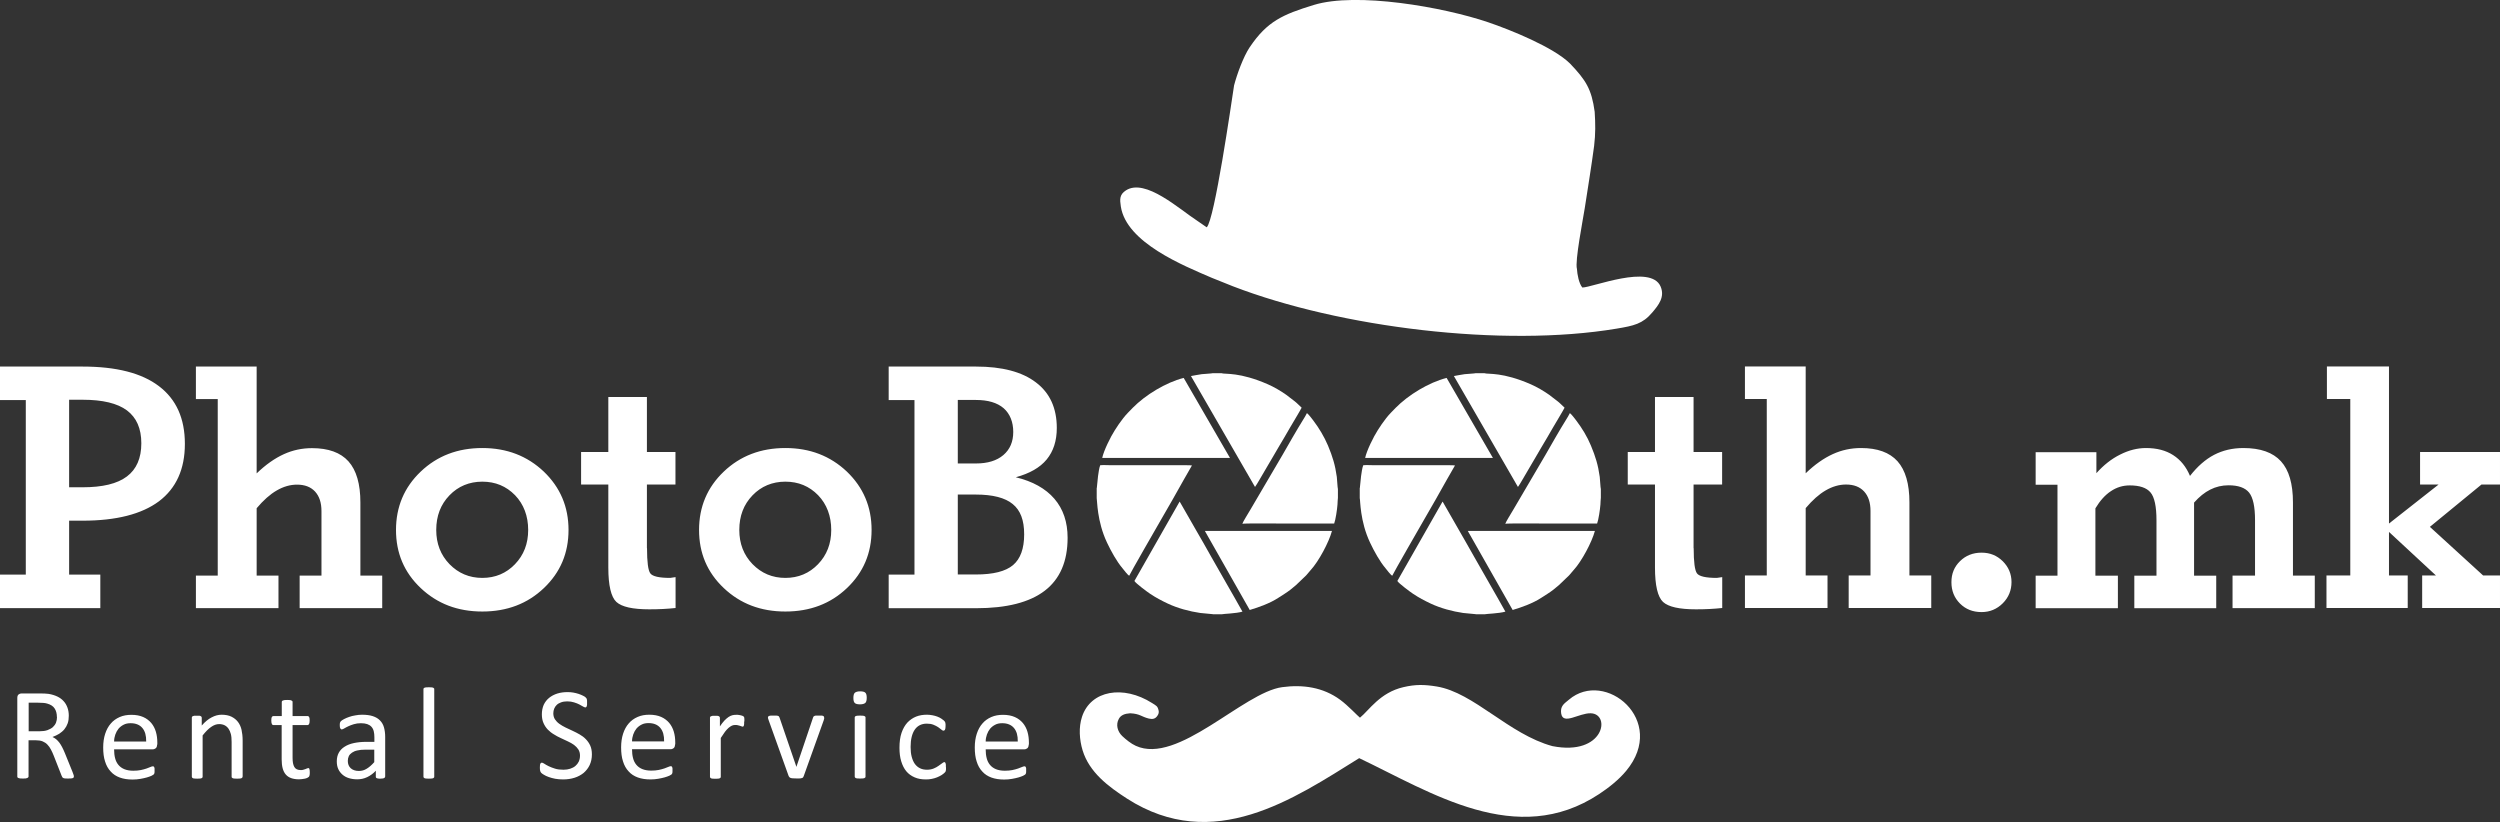
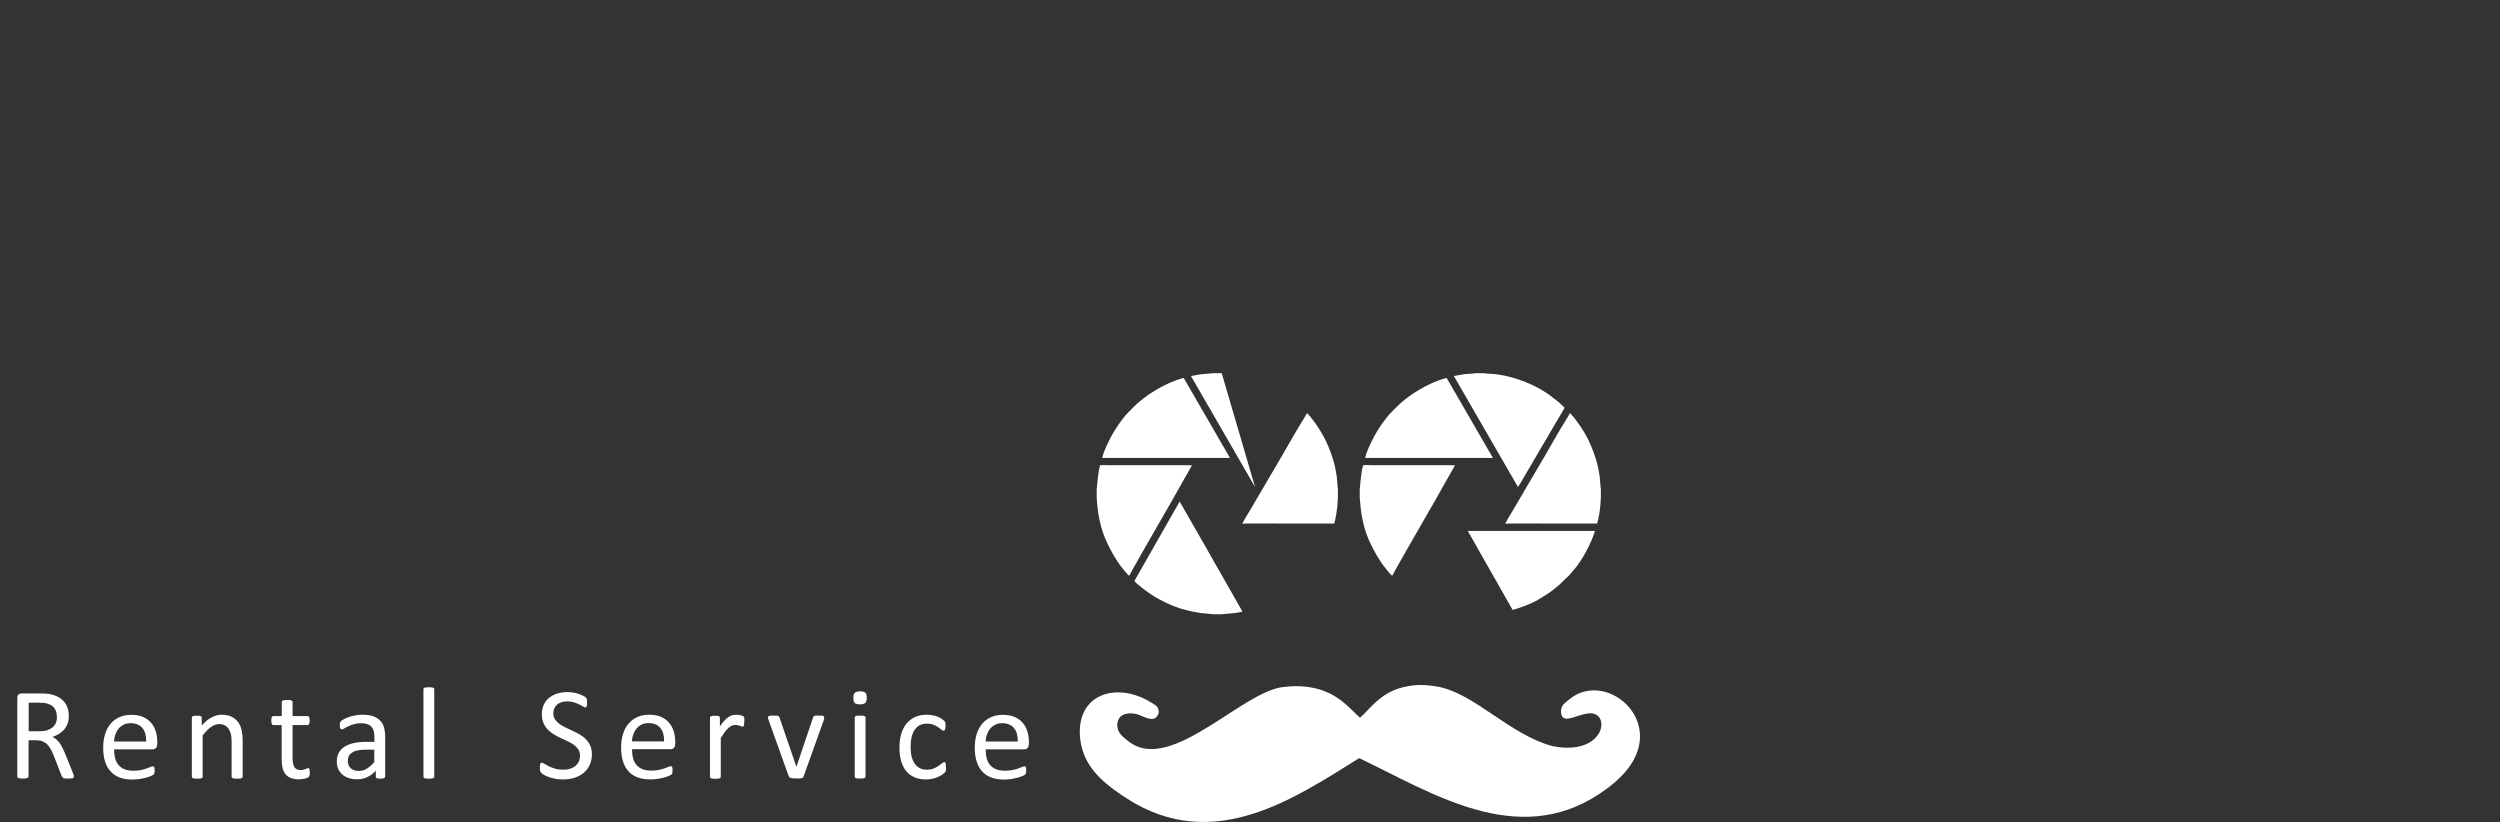
<svg xmlns="http://www.w3.org/2000/svg" id="Layer_2" data-name="Layer 2" viewBox="0 0 226.77 74.56">
  <rect x="0" y="0" width="226.77" height="74.56" fill="#333333" stroke="none" />
  <defs>
    <style>
      .cls-1, .cls-2 {
        fill: #fff;
      }

      .cls-2 {
        fill-rule: evenodd;
      }
    </style>
  </defs>
  <g id="Layer_1-2" data-name="Layer 1">
-     <path class="cls-2" d="M113.36,4.28c-.58,.87-1.16,2.47-1.42,3.47-.25,1.63-1.77,12.19-2.48,12.87l-.87-.6c-1.57-1.01-4.7-3.89-6.46-2.75-.59,.38-.56,.81-.46,1.47,.51,3.27,5.67,5.35,8.25,6.46l1.92,.77c9.71,3.74,24.48,5.57,34.8,3.84,1.56-.26,2.36-.43,3.23-1.46,.59-.69,1.16-1.42,.76-2.36-.89-2.08-6.22,.1-7.1,.09-.31-.37-.46-1.19-.49-1.69-.2-.68,.56-4.54,.71-5.51,.29-1.88,.6-3.77,.85-5.65,.13-1.1,.12-1.99,.05-3.09-.28-2.06-.8-2.87-2.23-4.37-1.5-1.49-5.43-3.07-7.43-3.75-4.1-1.39-11.95-2.76-15.82-1.57-2.8,.86-4.23,1.48-5.8,3.82h0Z" />
    <path class="cls-2" d="M101.8,66.77c-.43-.41-.61-1.03-.31-1.57,.18-.33,.53-.47,1.02-.5,.9,.04,1.01,.31,1.7,.48,.34,.08,.59,.03,.78-.26,.13-.19,.13-.32,.11-.45-.09-.44-.23-.46-.6-.7-2.6-1.65-5.56-1.16-6.35,1.24-.32,.96-.24,2.09,.05,3.05,.61,2,2.34,3.29,4.03,4.38,7.84,5.03,15.16,0,21.06-3.67,6.53,3.11,14.28,8.2,21.76,3.26,.88-.58,1.79-1.3,2.46-2.11,3.79-4.57-1.92-9.26-5.2-6.45-.11,.1-.2,.17-.28,.23-.35,.29-.48,.56-.42,1.01,.16,1.1,1.62-.04,2.68-.01,1.86,.05,1.22,3.9-3.47,2.98-3.95-1.07-7.13-4.86-10.5-5.41-1.11-.18-1.91-.2-3.02,.06-2.13,.49-3.11,2.1-3.94,2.77-.2-.15-1.08-1.1-1.79-1.62-1.56-1.15-3.4-1.4-5.26-1.15-3.53,.47-9.48,7.08-13.29,5.32-.42-.19-.88-.56-1.22-.88h0Z" />
-     <path class="cls-1" d="M6.27,36.26v7.94h1.22c1.81,0,3.15-.32,4.02-.98,.87-.65,1.31-1.66,1.31-3.01s-.44-2.33-1.3-2.98c-.87-.65-2.21-.97-4.02-.97h-1.22Zm0,15.86h2.83v3.04H0v-3.04H2.34v-15.83H0v-3.04H7.49c3.06,0,5.37,.59,6.93,1.78,1.57,1.19,2.35,2.93,2.35,5.23s-.79,4.03-2.35,5.21c-1.57,1.17-3.88,1.76-6.93,1.76h-1.22v4.9h0Zm13.48-15.92h-1.98v-2.95h5.51v9.69c.83-.8,1.65-1.37,2.46-1.74,.81-.37,1.66-.55,2.56-.55,1.49,0,2.59,.4,3.31,1.2,.72,.81,1.08,2.05,1.08,3.73v6.63h1.98v2.95h-7.49v-2.95h1.98v-5.84c0-.77-.19-1.35-.58-1.78-.39-.42-.93-.63-1.64-.63-.62,0-1.24,.18-1.84,.53-.61,.35-1.21,.89-1.82,1.61v6.11h1.98v2.95h-7.49v-2.95h1.98v-16.01h0Zm19.82,11.87c0,1.24,.4,2.27,1.2,3.1,.81,.83,1.8,1.25,2.98,1.25s2.17-.42,2.96-1.24c.8-.83,1.2-1.86,1.2-3.11s-.4-2.33-1.19-3.15c-.8-.82-1.79-1.23-2.97-1.23s-2.19,.42-2.98,1.24c-.8,.83-1.2,1.87-1.2,3.14h0Zm-3.65,0c0-2.1,.75-3.87,2.24-5.29,1.5-1.43,3.36-2.14,5.59-2.14s4.08,.72,5.58,2.14c1.49,1.43,2.24,3.19,2.24,5.29s-.74,3.85-2.23,5.27c-1.49,1.42-3.35,2.13-5.59,2.13s-4.09-.71-5.59-2.13c-1.5-1.42-2.24-3.17-2.24-5.27h0Zm22.77,1.66c0,1.25,.1,2.01,.3,2.28,.2,.27,.8,.41,1.8,.41,.06,0,.17-.02,.34-.05,.07-.01,.12-.02,.15-.02v2.8c-.37,.04-.75,.07-1.14,.09-.39,.02-.8,.03-1.24,.03-1.51,0-2.5-.22-2.99-.67-.48-.45-.73-1.49-.73-3.11v-7.54h-2.47v-2.95h2.47v-4.99h3.5v4.99h2.59v2.95h-2.59v5.77h0Zm8.37-1.66c0,1.24,.4,2.27,1.2,3.1,.81,.83,1.8,1.25,2.98,1.25s2.17-.42,2.96-1.24c.8-.83,1.2-1.86,1.2-3.11s-.4-2.33-1.19-3.15c-.8-.82-1.79-1.23-2.97-1.23s-2.19,.42-2.98,1.24c-.8,.83-1.2,1.87-1.2,3.14h0Zm-3.65,0c0-2.1,.75-3.87,2.24-5.29,1.5-1.43,3.36-2.14,5.59-2.14s4.08,.72,5.58,2.14c1.49,1.43,2.24,3.19,2.24,5.29s-.74,3.85-2.23,5.27c-1.49,1.42-3.35,2.13-5.59,2.13s-4.09-.71-5.59-2.13c-1.5-1.42-2.24-3.17-2.24-5.27h0Zm23.47-3.2v7.24h1.65c1.56,0,2.68-.28,3.36-.85,.67-.57,1.01-1.49,1.01-2.79s-.34-2.18-1.04-2.75c-.69-.57-1.81-.86-3.34-.86h-1.65Zm0-8.58v5.75h1.65c1.05,0,1.88-.25,2.48-.76,.6-.51,.9-1.21,.9-2.1s-.29-1.64-.87-2.15c-.58-.5-1.42-.75-2.51-.75h-1.65Zm-6.27,18.87v-3.04h2.34v-15.83h-2.34v-3.04h7.92c2.37,0,4.19,.48,5.44,1.44,1.26,.95,1.89,2.33,1.89,4.13,0,1.17-.31,2.12-.92,2.86-.61,.74-1.55,1.27-2.8,1.61,1.53,.37,2.7,1.02,3.5,1.95,.8,.93,1.2,2.11,1.2,3.54,0,2.14-.69,3.74-2.07,4.8-1.38,1.06-3.46,1.59-6.23,1.59h-7.92Zm73.02-5.43c0,1.25,.1,2.01,.3,2.28,.2,.27,.8,.41,1.8,.41,.06,0,.17-.02,.34-.05,.07-.01,.12-.02,.15-.02v2.8c-.37,.04-.75,.07-1.14,.09-.39,.02-.8,.03-1.24,.03-1.51,0-2.5-.22-2.99-.67-.48-.45-.73-1.49-.73-3.11v-7.54h-2.47v-2.95h2.47v-4.99h3.5v4.99h2.59v2.95h-2.59v5.77h0Zm6.63-13.54h-1.98v-2.95h5.51v9.69c.83-.8,1.65-1.37,2.46-1.74,.81-.37,1.66-.55,2.56-.55,1.49,0,2.59,.4,3.31,1.2,.72,.81,1.08,2.05,1.08,3.73v6.63h1.98v2.95h-7.49v-2.95h1.98v-5.84c0-.77-.19-1.35-.58-1.78-.39-.42-.93-.63-1.64-.63-.62,0-1.24,.18-1.84,.53-.61,.35-1.21,.89-1.82,1.61v6.11h1.98v2.95h-7.49v-2.95h1.98v-16.01h0Zm19.48,19.33c-.79,0-1.44-.26-1.95-.77-.52-.52-.78-1.16-.78-1.94s.26-1.4,.78-1.91c.52-.51,1.17-.77,1.95-.77s1.4,.26,1.93,.78c.52,.52,.79,1.15,.79,1.89s-.26,1.39-.79,1.92c-.53,.53-1.17,.8-1.93,.8h0Zm10.42-12.6c.65-.73,1.37-1.3,2.16-1.69,.79-.4,1.57-.59,2.34-.59,.97,0,1.79,.21,2.46,.64,.67,.43,1.18,1.05,1.53,1.89,.67-.86,1.4-1.5,2.18-1.91,.79-.41,1.67-.62,2.66-.62,1.55,0,2.68,.4,3.41,1.2,.73,.8,1.09,2.04,1.09,3.74v6.63h1.98v2.95h-7.46v-2.95h2.04v-5.02c0-1.23-.18-2.06-.54-2.51-.36-.44-.98-.66-1.86-.66-.59,0-1.15,.13-1.66,.39-.52,.26-1,.65-1.47,1.18v6.63h2.01v2.95h-7.43v-2.95h2.01v-5.02c0-1.26-.18-2.1-.54-2.53-.36-.43-.99-.64-1.89-.64-.61,0-1.18,.17-1.7,.52-.52,.34-.99,.86-1.41,1.56v6.11h2.04v2.95h-7.46v-2.95h1.98v-8.25h-1.98v-2.95h5.51v1.92h0Zm23.04-6.73h-2.13v-2.95h5.63v14.25l4.5-3.54h-1.68v-2.95h7.25v2.95h-1.68l-4.68,3.84,4.83,4.41h1.53v2.95h-7.06v-2.95h1.25l-4.26-3.95v3.95h1.7v2.95h-7.37v-2.95h2.16v-16.01h0Z" />
-     <path class="cls-2" d="M110.82,33.85h-.8c-.09,.03-.82,.07-1.01,.09-.34,.04-.65,.12-.98,.17l5.81,10.06c.09-.08,.92-1.55,1.07-1.79,.36-.59,.7-1.21,1.06-1.81,.36-.59,.7-1.19,1.05-1.79,.14-.24,1.01-1.69,1.05-1.8-.16-.14-.47-.47-.67-.61-.24-.17-.48-.38-.73-.56-.48-.34-1.11-.71-1.66-.95-2.56-1.12-3.85-.9-4.18-1h0Z" />
+     <path class="cls-2" d="M110.82,33.85h-.8c-.09,.03-.82,.07-1.01,.09-.34,.04-.65,.12-.98,.17l5.81,10.06h0Z" />
    <path class="cls-2" d="M99.98,41.54h11.59s-4.2-7.26-4.2-7.26c-1.62,.41-3.48,1.55-4.62,2.71-.29,.3-.61,.61-.87,.95-.28,.36-.51,.69-.76,1.09-.38,.59-1.01,1.86-1.14,2.51h0Z" />
    <path class="cls-2" d="M99.48,44.27v.91c.05,.18,.01,2.09,.94,4.05,.36,.76,.86,1.68,1.41,2.33,.1,.12,.47,.62,.6,.66,.02-.1,2.73-4.82,2.85-5.02,.71-1.21,1.45-2.53,2.14-3.76l.7-1.22c-.13-.05-3.7-.01-4.17-.02h-3.13c-.3,0-.74-.03-1.02,0-.09,.19-.17,.76-.2,.99-.03,.17-.09,1.02-.11,1.07h0Z" />
    <path class="cls-2" d="M121.36,45.16v-.8c-.04-.12-.07-.88-.1-1.1-.15-1.08-.38-1.83-.8-2.84-.35-.82-.81-1.59-1.35-2.3-.14-.18-.4-.53-.56-.65-.06,.14-.26,.47-.35,.61-.59,.95-1.28,2.16-1.84,3.14l-2.94,5.01c-.12,.21-.7,1.14-.73,1.28,.19-.05,3.65-.02,4.16-.02h4.17c.13-.34,.27-1.29,.3-1.72,.01-.13,.02-.54,.04-.62h0Z" />
-     <path class="cls-2" d="M109.29,48.16l4.07,7.17c.85-.25,1.86-.62,2.59-1.1,.37-.24,.74-.46,1.09-.73,.18-.14,.34-.29,.51-.42l.93-.89c.14-.16,.27-.33,.41-.48,.73-.79,1.66-2.54,1.93-3.55h-11.53Z" />
    <path class="cls-2" d="M110.02,55.72h.8c.11-.04,1.31-.07,1.88-.24l-.71-1.26c-.24-.41-.48-.83-.71-1.24-.46-.83-.96-1.66-1.42-2.49-.46-.83-.95-1.68-1.42-2.49l-1.42-2.48s0,0-.02-.02l-4.1,7.2c.12,.21,1.15,.98,1.41,1.15,.55,.37,1.03,.62,1.62,.9,.89,.42,1.97,.71,2.94,.85l1.14,.11h0Z" />
    <path class="cls-2" d="M134.67,33.85h-.8c-.09,.03-.82,.07-1.01,.09-.34,.04-.65,.12-.98,.17l5.81,10.06c.09-.08,.92-1.55,1.07-1.79,.36-.59,.7-1.21,1.06-1.81,.36-.59,.7-1.19,1.05-1.79,.14-.24,1.01-1.69,1.05-1.8-.16-.14-.47-.47-.67-.61-.24-.17-.48-.38-.73-.56-.48-.34-1.11-.71-1.66-.95-2.56-1.12-3.85-.9-4.18-1h0Z" />
    <path class="cls-2" d="M123.83,41.54h11.59s-4.2-7.26-4.2-7.26c-1.62,.41-3.48,1.55-4.62,2.71-.29,.3-.61,.61-.87,.95-.28,.36-.51,.69-.76,1.09-.38,.59-1.01,1.86-1.14,2.51h0Z" />
    <path class="cls-2" d="M123.34,44.27v.91c.06,.18,.01,2.09,.94,4.05,.36,.76,.86,1.68,1.41,2.33,.1,.12,.47,.62,.6,.66,.02-.1,2.73-4.82,2.85-5.02,.71-1.21,1.45-2.53,2.14-3.76l.7-1.22c-.13-.05-3.7-.01-4.17-.02h-3.13c-.3,0-.74-.03-1.02,0-.09,.19-.17,.76-.2,.99-.03,.17-.09,1.02-.11,1.07h0Z" />
    <path class="cls-2" d="M145.21,45.16v-.8c-.04-.12-.07-.88-.1-1.1-.15-1.08-.38-1.83-.8-2.84-.34-.82-.81-1.59-1.35-2.3-.14-.18-.4-.53-.56-.65-.06,.14-.26,.47-.35,.61-.59,.95-1.28,2.16-1.84,3.14l-2.94,5.01c-.12,.21-.7,1.14-.73,1.28,.19-.05,3.65-.02,4.16-.02h4.17c.13-.34,.27-1.29,.3-1.72,.01-.13,.02-.54,.04-.62h0Z" />
    <path class="cls-2" d="M133.14,48.16l4.07,7.17c.85-.25,1.86-.62,2.59-1.1,.37-.24,.74-.46,1.09-.73,.18-.14,.34-.29,.51-.42l.93-.89c.14-.16,.27-.33,.41-.48,.73-.79,1.66-2.54,1.93-3.55h-11.53Z" />
-     <path class="cls-2" d="M133.87,55.72h.8c.11-.04,1.31-.07,1.88-.24l-.71-1.26c-.24-.41-.48-.83-.71-1.24-.46-.83-.96-1.66-1.42-2.49-.46-.83-.96-1.68-1.42-2.49l-1.42-2.48s0,0-.02-.02l-4.1,7.2c.12,.21,1.15,.98,1.41,1.15,.55,.37,1.03,.62,1.62,.9,.89,.42,1.97,.71,2.94,.85l1.14,.11h0Z" />
    <path class="cls-1" d="M6.7,70.44s0,.06-.02,.08c-.01,.02-.04,.04-.08,.06-.04,.01-.1,.03-.17,.03-.07,0-.17,.01-.28,.01-.1,0-.19,0-.25-.01-.06,0-.12-.02-.16-.04-.04-.02-.07-.04-.09-.08-.02-.03-.04-.07-.06-.12l-.71-1.81c-.08-.21-.17-.4-.26-.57-.09-.17-.19-.32-.32-.45-.12-.13-.27-.22-.43-.29-.17-.07-.37-.1-.6-.1h-.68v3.28s0,.06-.03,.08c-.02,.02-.05,.04-.08,.06-.04,.01-.09,.03-.15,.04-.07,0-.15,.01-.25,.01s-.18,0-.25-.01c-.06-.01-.12-.02-.16-.04-.04-.01-.07-.03-.08-.06-.02-.02-.02-.05-.02-.08v-7.12c0-.15,.04-.26,.12-.32,.08-.06,.17-.09,.26-.09h1.63c.19,0,.35,0,.48,.01,.13,.01,.24,.02,.35,.03,.3,.05,.56,.13,.79,.24,.23,.11,.42,.25,.57,.42,.16,.17,.27,.37,.35,.59,.08,.22,.12,.46,.12,.73s-.03,.49-.1,.69c-.07,.2-.17,.38-.3,.54-.13,.16-.29,.29-.47,.41-.18,.11-.39,.21-.61,.29,.13,.06,.24,.13,.34,.21,.1,.09,.2,.19,.29,.31,.09,.12,.17,.26,.25,.41,.08,.15,.16,.33,.24,.52l.69,1.7c.05,.14,.09,.24,.11,.3,.02,.06,.02,.1,.02,.13h0Zm-1.54-5.41c0-.3-.07-.56-.2-.76-.13-.21-.36-.36-.68-.45-.1-.03-.21-.05-.33-.06-.13-.01-.29-.02-.49-.02h-.86v2.59h1c.27,0,.5-.03,.7-.1,.19-.07,.36-.16,.49-.27,.13-.12,.23-.26,.29-.41,.06-.16,.09-.33,.09-.52h0Zm48.53,3.4c0,.36-.07,.68-.2,.96-.13,.28-.32,.52-.55,.72-.24,.19-.51,.34-.83,.44-.32,.1-.66,.15-1.03,.15-.26,0-.5-.02-.72-.06-.22-.04-.42-.1-.59-.16-.17-.06-.32-.13-.43-.2-.12-.07-.2-.13-.24-.17-.05-.05-.08-.11-.1-.18-.02-.07-.03-.17-.03-.29,0-.09,0-.16,.01-.22,0-.06,.02-.1,.03-.14,.02-.04,.04-.06,.06-.08,.02-.01,.05-.02,.08-.02,.05,0,.13,.03,.23,.1,.1,.07,.23,.14,.39,.22,.16,.08,.35,.15,.57,.22,.22,.07,.48,.1,.77,.1,.22,0,.43-.03,.61-.09,.18-.06,.34-.14,.47-.25,.13-.11,.23-.24,.31-.4,.07-.16,.11-.34,.11-.54,0-.22-.05-.4-.15-.56-.1-.15-.23-.29-.39-.41-.16-.12-.35-.22-.56-.32-.21-.1-.42-.19-.64-.3-.22-.1-.43-.21-.63-.34-.21-.12-.39-.27-.55-.43-.16-.17-.29-.36-.39-.59-.1-.22-.15-.49-.15-.8s.06-.61,.17-.86c.12-.25,.28-.46,.49-.63,.21-.17,.46-.3,.74-.39,.29-.09,.6-.13,.93-.13,.17,0,.34,.01,.51,.04,.17,.03,.33,.07,.49,.12,.15,.05,.29,.11,.41,.17,.12,.06,.2,.11,.23,.15,.04,.04,.06,.07,.08,.09,.01,.02,.02,.05,.03,.08,0,.03,.01,.08,.02,.12,0,.05,0,.11,0,.18,0,.07,0,.13,0,.19,0,.05-.02,.1-.03,.14-.01,.04-.03,.06-.05,.08-.02,.02-.05,.03-.08,.03-.04,0-.11-.03-.2-.08-.09-.06-.21-.12-.34-.19-.13-.07-.29-.13-.48-.19-.18-.06-.39-.09-.62-.09-.21,0-.4,.03-.56,.09-.16,.06-.29,.13-.39,.23-.1,.1-.18,.21-.23,.34-.05,.13-.08,.27-.08,.42,0,.21,.05,.4,.15,.55,.1,.15,.23,.29,.4,.41,.17,.12,.35,.23,.56,.33,.21,.1,.42,.2,.64,.3,.22,.1,.43,.21,.64,.33,.21,.12,.4,.26,.56,.43,.16,.16,.3,.36,.4,.58,.1,.22,.15,.49,.15,.79h0Zm7.54-.9c0,.15-.04,.26-.12,.33-.08,.06-.17,.1-.27,.1h-3.51c0,.3,.03,.57,.09,.8,.06,.24,.16,.44,.3,.61,.14,.17,.32,.3,.54,.39,.22,.09,.49,.14,.81,.14,.25,0,.48-.02,.68-.06,.2-.04,.37-.09,.52-.14,.14-.05,.26-.1,.36-.14,.09-.04,.16-.06,.21-.06,.03,0,.05,0,.08,.02,.02,.01,.04,.03,.05,.06,.01,.03,.02,.06,.03,.11,0,.05,0,.11,0,.18,0,.05,0,.1,0,.13,0,.04,0,.07-.01,.1,0,.03-.02,.06-.03,.08-.01,.02-.03,.04-.05,.07-.02,.02-.09,.06-.19,.11-.11,.05-.25,.1-.42,.15-.17,.05-.37,.09-.59,.13-.22,.04-.46,.06-.71,.06-.44,0-.82-.06-1.15-.18-.33-.12-.61-.3-.83-.55-.23-.24-.4-.55-.51-.91-.12-.36-.17-.79-.17-1.27,0-.46,.06-.87,.18-1.24,.12-.37,.29-.68,.51-.93,.22-.26,.49-.45,.81-.59,.32-.14,.67-.2,1.06-.2,.42,0,.78,.07,1.07,.2,.3,.13,.54,.32,.73,.54,.19,.23,.33,.49,.42,.8,.09,.31,.13,.63,.13,.98v.18h0Zm-.99-.29c.01-.52-.1-.92-.34-1.21-.24-.29-.6-.44-1.07-.44-.24,0-.46,.04-.64,.14-.18,.09-.33,.21-.46,.36-.12,.15-.22,.33-.29,.53-.07,.2-.11,.41-.11,.63h2.91Zm7.26-1.8c0,.09,0,.16,0,.22,0,.06-.01,.11-.02,.14-.01,.03-.03,.06-.04,.08-.02,.02-.04,.03-.07,.03s-.07,0-.12-.03c-.05-.02-.1-.04-.15-.05-.06-.02-.12-.03-.19-.05-.07-.02-.15-.02-.23-.02-.1,0-.2,.02-.29,.06-.09,.04-.19,.11-.3,.2-.11,.09-.21,.21-.33,.36-.11,.15-.24,.34-.38,.56v3.52s0,.06-.02,.08c-.02,.02-.04,.04-.08,.06-.04,.01-.09,.03-.15,.03-.06,0-.14,.01-.24,.01s-.18,0-.24-.01c-.06,0-.12-.02-.15-.03-.04-.02-.06-.04-.08-.06-.01-.02-.02-.05-.02-.08v-5.35s0-.06,.02-.08c.01-.02,.03-.04,.07-.06,.04-.02,.08-.03,.14-.04,.05,0,.13,0,.22,0s.16,0,.22,0c.06,0,.1,.02,.14,.04,.03,.02,.05,.04,.07,.06,.01,.02,.02,.05,.02,.08v.78c.15-.22,.28-.39,.41-.53,.13-.13,.25-.24,.37-.32,.12-.08,.23-.13,.34-.16,.11-.03,.23-.04,.34-.04,.05,0,.11,0,.17,0,.06,0,.13,.02,.2,.03,.07,.02,.14,.03,.19,.05,.06,.02,.1,.04,.12,.06,.02,.02,.04,.04,.05,.06,0,.02,.02,.04,.02,.07,0,.03,.01,.07,.01,.12,0,.05,0,.13,0,.22h0Zm7.26-.36s0,.03,0,.05c0,.02,0,.04,0,.06,0,.02-.01,.04-.02,.06,0,.02-.01,.05-.02,.08l-1.82,5.08s-.04,.08-.06,.11c-.03,.03-.06,.05-.12,.06-.05,.02-.12,.03-.2,.03-.08,0-.18,0-.3,0s-.22,0-.3-.01c-.08,0-.14-.02-.19-.03-.05-.02-.09-.04-.12-.07-.03-.03-.05-.06-.07-.1l-1.82-5.08s-.03-.09-.04-.12c-.01-.04-.02-.06-.02-.08,0-.02,0-.03,0-.04,0-.03,0-.06,.02-.08,.02-.02,.04-.04,.08-.06,.04-.01,.09-.02,.15-.03,.06,0,.14,0,.23,0,.12,0,.21,0,.28,0,.07,0,.12,.02,.16,.03,.04,.01,.07,.03,.08,.06,.02,.02,.03,.05,.05,.09l1.51,4.41,.02,.07,.02-.07,1.49-4.41s.02-.06,.04-.09c.02-.02,.05-.04,.09-.06,.04-.02,.09-.03,.15-.03,.07,0,.15,0,.26,0,.09,0,.17,0,.23,0,.06,0,.11,.01,.14,.03,.03,.01,.06,.03,.07,.05,.01,.02,.02,.05,.02,.08h0Zm3.75,5.36s0,.06-.02,.08c-.02,.02-.04,.04-.08,.06-.04,.01-.09,.03-.15,.03-.06,0-.14,.01-.24,.01s-.18,0-.24-.01c-.06,0-.12-.02-.15-.03-.04-.02-.06-.04-.08-.06-.01-.02-.02-.05-.02-.08v-5.35s0-.05,.02-.08c.01-.02,.04-.04,.08-.06,.04-.01,.09-.03,.15-.03,.06,0,.14-.01,.24-.01s.18,0,.24,.01c.06,0,.11,.02,.15,.03,.04,.02,.06,.04,.08,.06,.02,.02,.02,.05,.02,.08v5.35h0Zm.11-7.15c0,.23-.04,.39-.13,.47-.09,.08-.25,.13-.48,.13s-.39-.04-.47-.12c-.09-.08-.13-.23-.13-.46s.04-.39,.13-.47c.09-.08,.25-.13,.48-.13s.39,.04,.47,.12c.09,.08,.13,.23,.13,.46h0Zm7.19,6.33c0,.07,0,.13,0,.17,0,.05-.01,.09-.02,.13,0,.03-.02,.06-.04,.09s-.04,.06-.1,.11c-.05,.05-.13,.11-.25,.19-.12,.07-.25,.14-.4,.2-.15,.06-.31,.11-.48,.14-.17,.04-.35,.05-.54,.05-.39,0-.73-.06-1.02-.19-.3-.13-.55-.31-.75-.55-.2-.24-.35-.54-.46-.9-.11-.35-.16-.76-.16-1.23,0-.53,.06-.98,.19-1.36,.13-.38,.31-.69,.53-.93,.23-.24,.49-.42,.79-.54,.3-.12,.63-.17,.99-.17,.17,0,.33,.02,.49,.05,.16,.03,.31,.07,.44,.12,.13,.05,.26,.11,.36,.18,.11,.07,.18,.13,.23,.17,.05,.05,.08,.09,.1,.11,.02,.03,.03,.06,.04,.1,.01,.04,.02,.08,.02,.13,0,.05,0,.11,0,.18,0,.15-.02,.26-.05,.32-.04,.06-.08,.09-.13,.09-.06,0-.13-.03-.2-.1-.08-.06-.17-.14-.29-.22-.12-.08-.26-.15-.43-.22-.17-.07-.37-.1-.6-.1-.47,0-.84,.18-1.09,.54-.25,.36-.38,.89-.38,1.57,0,.34,.03,.64,.1,.9,.07,.26,.16,.47,.29,.65,.13,.17,.28,.3,.47,.39,.18,.09,.4,.13,.63,.13s.43-.04,.6-.11c.17-.07,.32-.15,.44-.24,.13-.09,.23-.16,.32-.23,.09-.07,.15-.11,.2-.11,.03,0,.05,0,.07,.02,.02,.02,.04,.04,.05,.08,.01,.04,.02,.09,.03,.14,0,.06,0,.13,0,.2h0Zm7.5-2.08c0,.15-.04,.26-.12,.33-.08,.06-.17,.1-.27,.1h-3.51c0,.3,.03,.57,.09,.8,.06,.24,.16,.44,.3,.61,.14,.17,.32,.3,.54,.39,.22,.09,.49,.14,.81,.14,.25,0,.48-.02,.68-.06,.2-.04,.37-.09,.52-.14,.14-.05,.26-.1,.36-.14,.09-.04,.16-.06,.21-.06,.03,0,.05,0,.08,.02,.02,.01,.04,.03,.05,.06,.01,.03,.02,.06,.03,.11,0,.05,0,.11,0,.18,0,.05,0,.1,0,.13,0,.04,0,.07-.01,.1,0,.03-.02,.06-.03,.08-.01,.02-.03,.04-.05,.07-.02,.02-.09,.06-.19,.11-.11,.05-.25,.1-.42,.15-.17,.05-.37,.09-.59,.13-.22,.04-.46,.06-.71,.06-.44,0-.82-.06-1.15-.18-.33-.12-.61-.3-.83-.55-.23-.24-.4-.55-.51-.91-.12-.36-.17-.79-.17-1.27,0-.46,.06-.87,.18-1.24,.12-.37,.29-.68,.51-.93,.22-.26,.49-.45,.81-.59,.32-.14,.67-.2,1.06-.2,.42,0,.78,.07,1.07,.2,.3,.13,.54,.32,.73,.54,.19,.23,.33,.49,.42,.8,.09,.31,.13,.63,.13,.98v.18h0Zm-.99-.29c.01-.52-.1-.92-.34-1.21-.24-.29-.6-.44-1.07-.44-.24,0-.46,.04-.64,.14-.18,.09-.33,.21-.46,.36-.12,.15-.22,.33-.29,.53-.07,.2-.11,.41-.11,.63h2.91Zm-78.07,.29c0,.15-.04,.26-.12,.33-.08,.06-.17,.1-.27,.1h-3.51c0,.3,.03,.57,.09,.8,.06,.24,.16,.44,.3,.61,.14,.17,.32,.3,.54,.39,.22,.09,.49,.14,.81,.14,.25,0,.48-.02,.68-.06,.2-.04,.37-.09,.52-.14,.14-.05,.26-.1,.36-.14,.09-.04,.16-.06,.21-.06,.03,0,.05,0,.08,.02,.02,.01,.04,.03,.05,.06,.01,.03,.02,.06,.03,.11,0,.05,0,.11,0,.18,0,.05,0,.1,0,.13,0,.04,0,.07-.01,.1,0,.03-.02,.06-.03,.08-.01,.02-.03,.04-.05,.07-.02,.02-.09,.06-.19,.11-.11,.05-.25,.1-.42,.15-.17,.05-.37,.09-.59,.13-.22,.04-.46,.06-.71,.06-.44,0-.82-.06-1.15-.18-.33-.12-.61-.3-.83-.55-.23-.24-.4-.55-.51-.91-.12-.36-.17-.79-.17-1.27,0-.46,.06-.87,.18-1.24,.12-.37,.29-.68,.51-.93,.22-.26,.49-.45,.81-.59,.32-.14,.67-.2,1.06-.2,.42,0,.78,.07,1.07,.2,.3,.13,.54,.32,.73,.54,.19,.23,.33,.49,.42,.8,.09,.31,.13,.63,.13,.98v.18h0Zm-.99-.29c.01-.52-.1-.92-.34-1.21-.24-.29-.6-.44-1.07-.44-.24,0-.46,.04-.64,.14-.18,.09-.33,.21-.46,.36-.12,.15-.22,.33-.29,.53-.07,.2-.11,.41-.11,.63h2.91Zm8.74,3.2s0,.06-.02,.08c-.02,.02-.04,.04-.08,.06-.04,.01-.09,.03-.15,.03-.06,0-.14,.01-.24,.01-.1,0-.18,0-.25-.01-.06,0-.11-.02-.15-.03-.04-.02-.06-.04-.08-.06-.02-.02-.02-.05-.02-.08v-3.13c0-.3-.02-.55-.07-.74-.05-.19-.12-.35-.21-.48-.09-.13-.21-.24-.35-.31-.14-.07-.31-.11-.5-.11-.25,0-.49,.09-.73,.26-.25,.17-.5,.43-.77,.77v3.74s0,.06-.02,.08c-.02,.02-.04,.04-.08,.06-.04,.01-.09,.03-.15,.03-.06,0-.14,.01-.24,.01s-.18,0-.24-.01c-.06,0-.12-.02-.15-.03-.04-.02-.06-.04-.08-.06-.01-.02-.02-.05-.02-.08v-5.35s0-.06,.02-.08c.01-.02,.03-.04,.07-.06,.04-.02,.08-.03,.14-.04,.05,0,.13,0,.22,0s.16,0,.22,0c.06,0,.1,.02,.14,.04,.03,.02,.05,.04,.07,.06,.01,.02,.02,.05,.02,.08v.71c.3-.34,.6-.59,.9-.74,.3-.16,.6-.24,.9-.24,.35,0,.66,.06,.9,.18,.24,.12,.44,.28,.59,.48,.15,.2,.26,.44,.32,.71,.06,.27,.1,.6,.1,.98v3.26h0Zm6.1-.4c0,.12,0,.21-.02,.27-.01,.07-.04,.12-.07,.15-.03,.03-.08,.06-.14,.09-.06,.03-.14,.05-.22,.07-.08,.02-.17,.03-.26,.04-.09,.01-.18,.02-.27,.02-.28,0-.52-.04-.71-.11-.2-.07-.36-.18-.49-.33-.13-.15-.22-.34-.28-.56-.06-.23-.09-.49-.09-.8v-3.12h-.75c-.06,0-.11-.03-.14-.1-.03-.06-.05-.17-.05-.31,0-.08,0-.14,.01-.19,.01-.05,.02-.1,.04-.13,.02-.03,.04-.06,.06-.07,.03-.01,.05-.02,.09-.02h.75v-1.27s0-.05,.02-.08c.01-.02,.04-.04,.08-.06,.04-.02,.09-.03,.15-.04,.06,0,.14-.01,.24-.01s.18,0,.24,.01c.06,0,.11,.02,.15,.04,.04,.02,.06,.04,.08,.06,.02,.02,.02,.05,.02,.08v1.27h1.36s.06,0,.08,.02c.02,.01,.04,.04,.06,.07,.02,.03,.03,.08,.04,.13,0,.05,.01,.11,.01,.19,0,.14-.02,.25-.05,.31-.04,.06-.08,.1-.14,.1h-1.36v2.97c0,.37,.05,.64,.16,.83,.11,.19,.3,.28,.58,.28,.09,0,.17,0,.24-.03,.07-.02,.13-.04,.19-.06,.05-.02,.1-.04,.14-.06,.04-.02,.08-.03,.11-.03,.02,0,.04,0,.06,.01,.02,.01,.03,.03,.04,.06,0,.03,.02,.06,.03,.11,0,.05,.01,.11,.01,.18h0Zm6.83,.4s-.02,.08-.05,.11c-.03,.02-.08,.04-.13,.05-.05,.01-.14,.02-.24,.02-.1,0-.18,0-.25-.02-.06-.01-.11-.03-.13-.05-.03-.02-.04-.06-.04-.11v-.54c-.23,.25-.49,.44-.78,.58-.29,.14-.59,.2-.91,.2-.28,0-.54-.04-.76-.11-.23-.07-.42-.18-.58-.32-.16-.14-.29-.31-.38-.51-.09-.2-.13-.43-.13-.69,0-.3,.06-.56,.18-.78,.12-.22,.3-.41,.53-.55,.23-.15,.51-.26,.84-.33,.33-.07,.71-.11,1.12-.11h.74v-.42c0-.2-.02-.39-.06-.55-.04-.16-.11-.29-.21-.4-.1-.11-.22-.18-.38-.24-.15-.05-.34-.08-.57-.08-.24,0-.46,.03-.65,.09-.19,.06-.36,.12-.5,.19-.14,.07-.27,.13-.36,.19-.1,.06-.17,.09-.22,.09-.03,0-.06,0-.08-.02-.02-.01-.04-.04-.06-.07-.02-.03-.03-.07-.04-.12,0-.05-.01-.1-.01-.16,0-.1,0-.18,.02-.23,.01-.06,.05-.11,.1-.16,.05-.05,.15-.11,.28-.18,.13-.07,.28-.13,.45-.19,.17-.06,.35-.11,.56-.14,.2-.04,.41-.06,.61-.06,.38,0,.71,.04,.98,.13,.27,.09,.49,.22,.65,.39,.17,.17,.29,.38,.36,.63,.07,.25,.11,.54,.11,.87v3.61h0Zm-.97-2.45h-.84c-.27,0-.5,.02-.7,.07-.2,.04-.36,.11-.49,.2-.13,.09-.23,.19-.29,.32-.06,.13-.09,.27-.09,.43,0,.28,.09,.5,.26,.66,.18,.16,.42,.25,.74,.25,.26,0,.49-.06,.71-.2,.22-.13,.45-.33,.69-.6v-1.14h0Z" />
    <path class="cls-1" d="M39.39,70.45s0,.06-.02,.08c-.02,.02-.04,.04-.08,.06-.04,.01-.09,.03-.15,.03-.06,0-.14,.01-.24,.01s-.18,0-.24-.01c-.06,0-.12-.02-.15-.03-.04-.02-.06-.04-.08-.06-.01-.02-.02-.05-.02-.08v-7.93s0-.06,.02-.08c.01-.02,.04-.04,.08-.06,.04-.01,.09-.03,.15-.03,.06,0,.14-.01,.24-.01s.18,0,.24,.01c.06,0,.11,.02,.15,.03,.04,.02,.06,.04,.08,.06,.02,.02,.02,.05,.02,.08v7.93h0Z" />
  </g>
</svg>